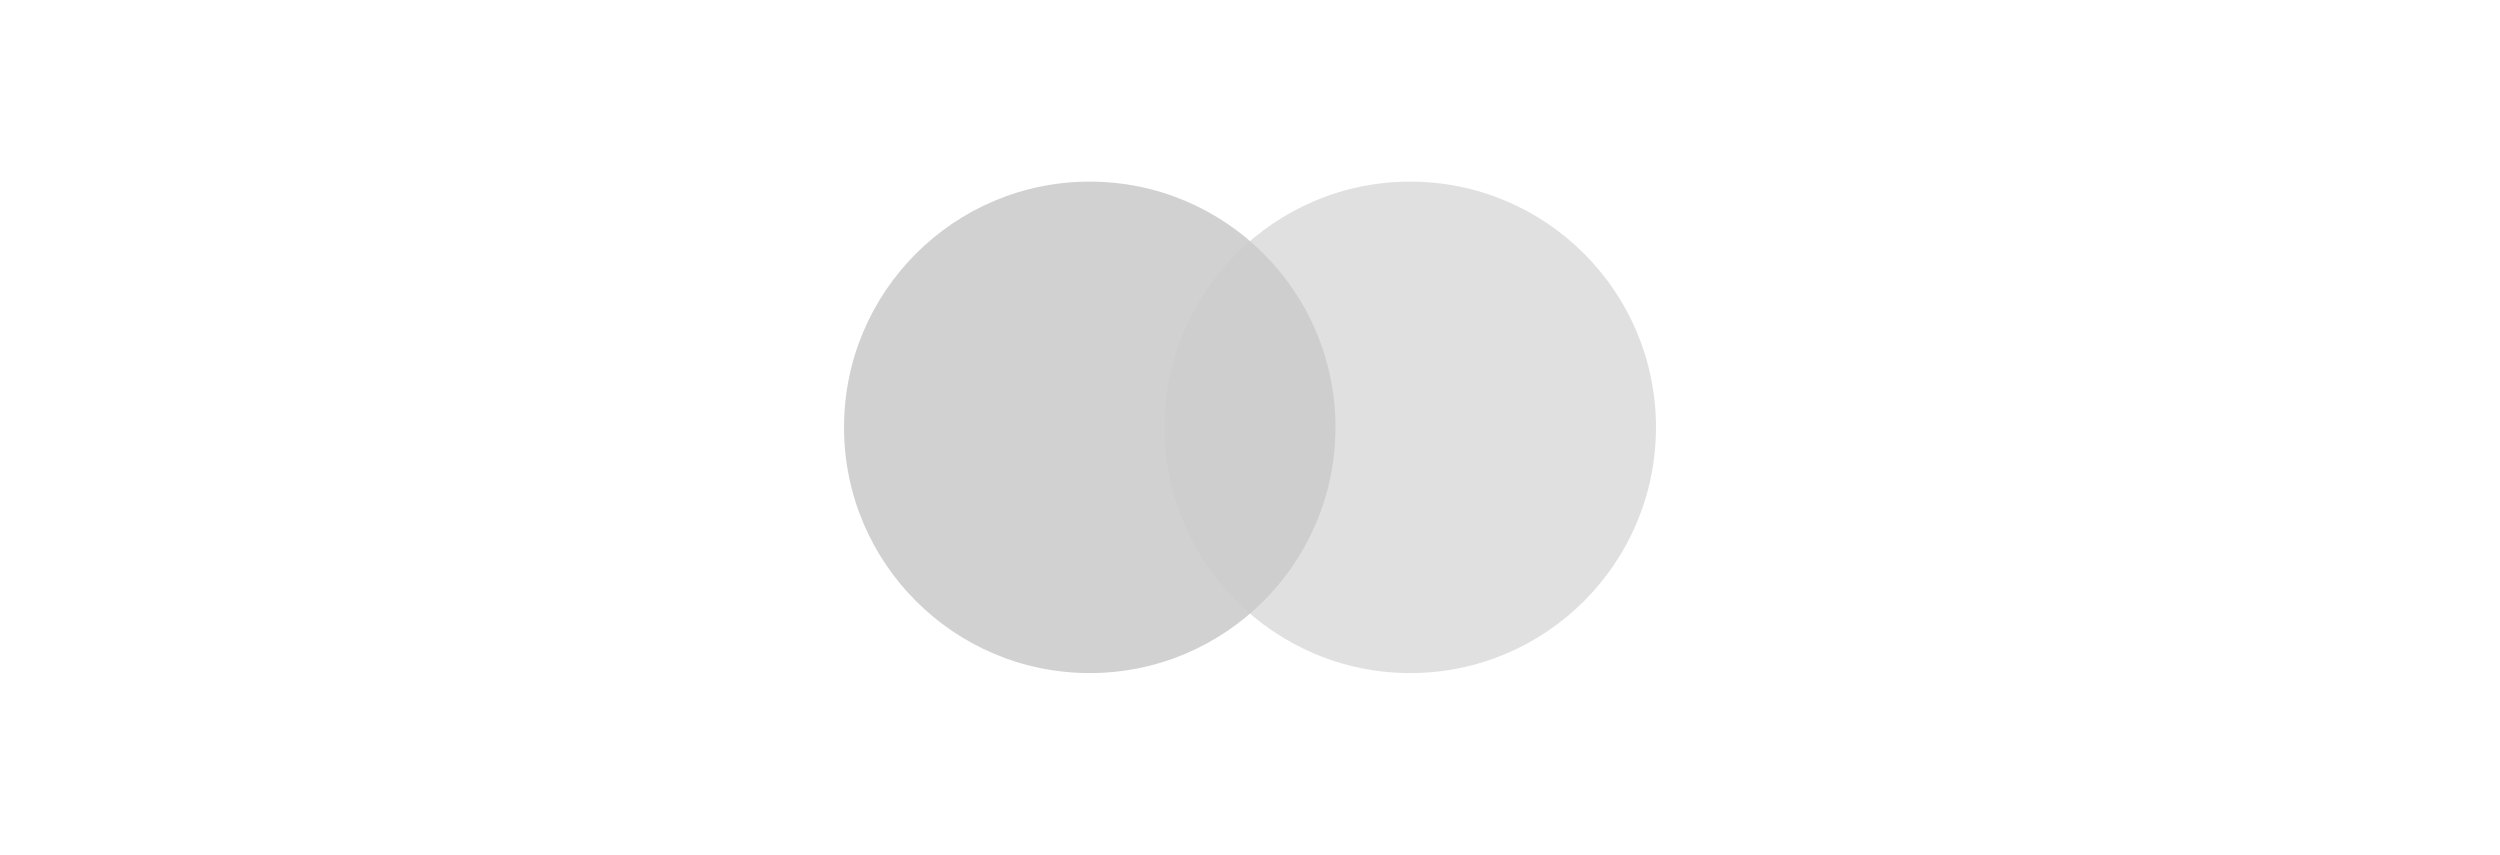
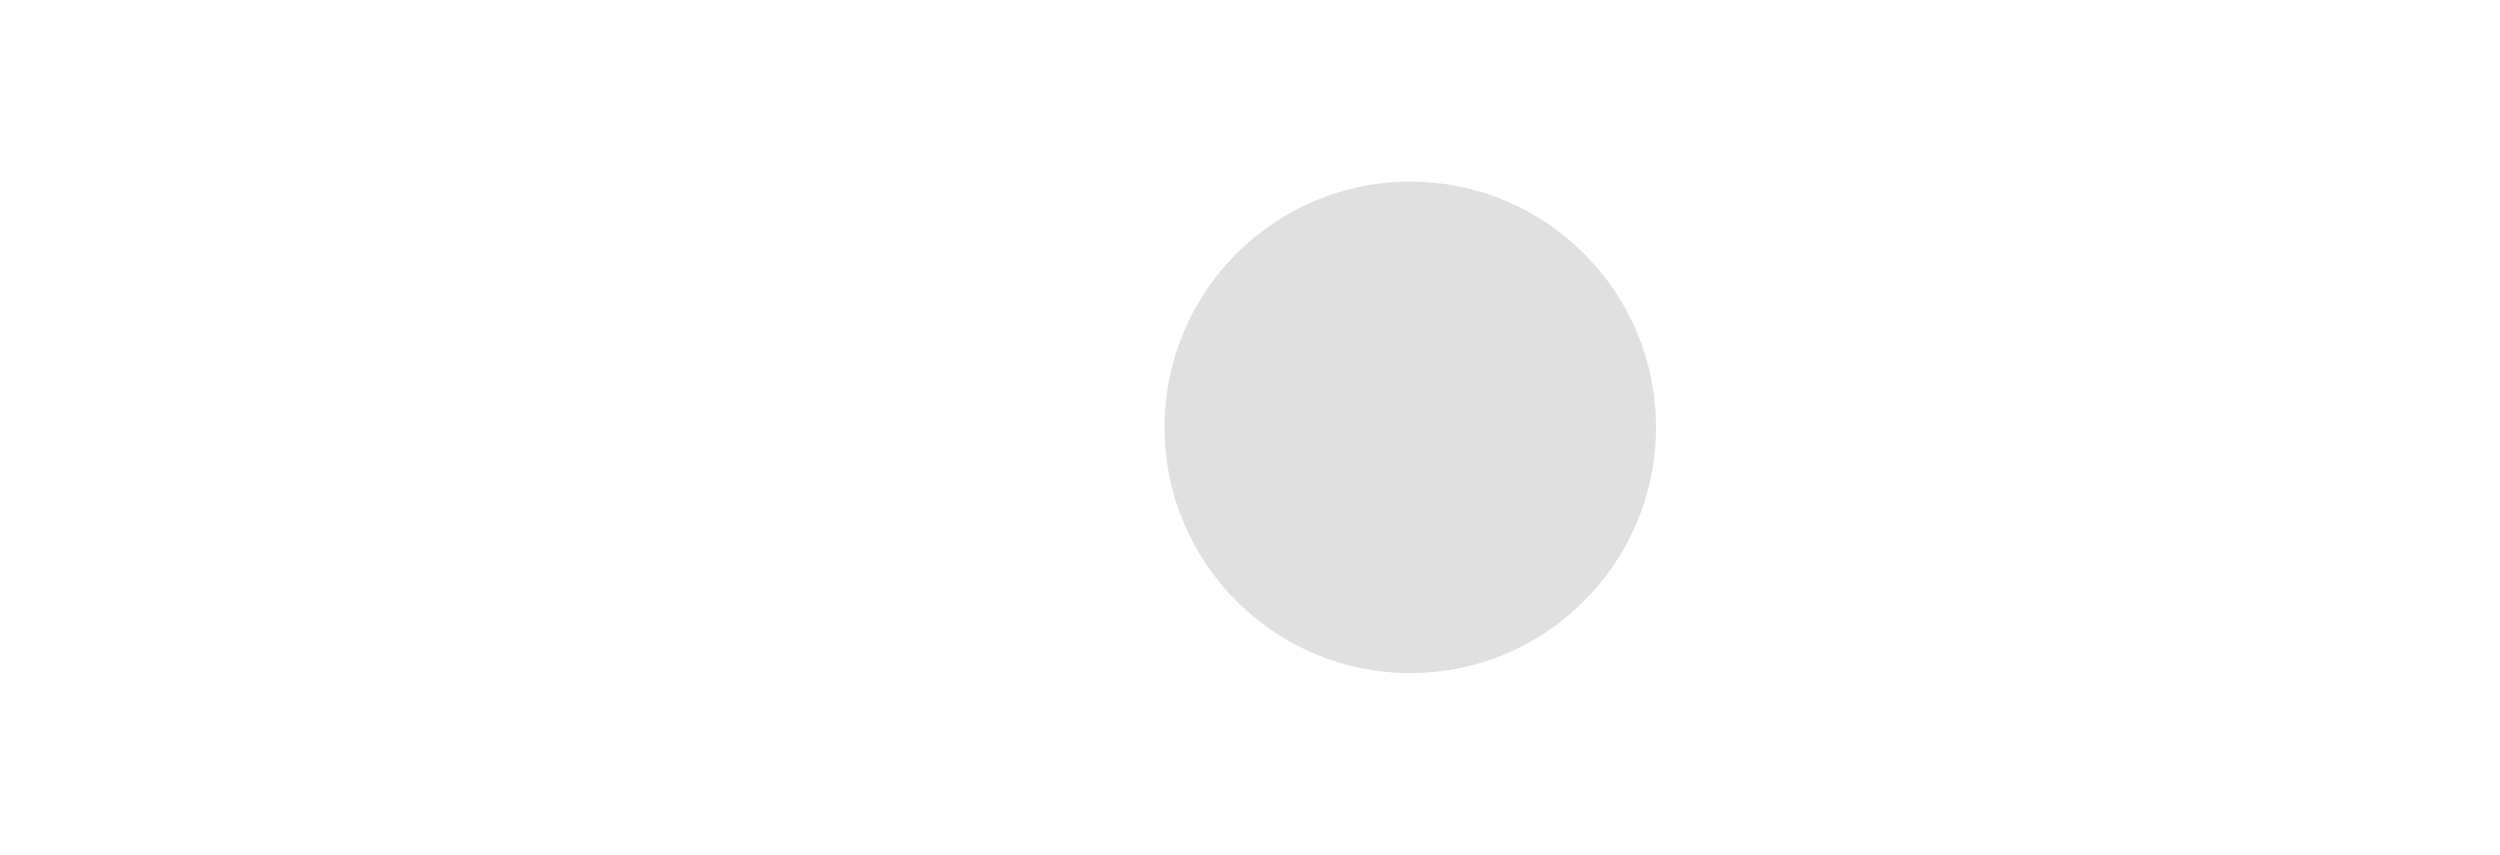
<svg xmlns="http://www.w3.org/2000/svg" width="117" height="40" viewBox="0 0 117 40" fill="none">
  <path opacity="0.6" d="M66 31.5C72.351 31.5 77.5 26.351 77.5 20C77.5 13.649 72.351 8.5 66 8.5C59.649 8.5 54.5 13.649 54.5 20C54.5 26.351 59.649 31.5 66 31.5Z" fill="#CCCCCC" />
-   <path opacity="0.9" d="M51 31.5C57.351 31.5 62.5 26.351 62.5 20C62.5 13.649 57.351 8.5 51 8.5C44.649 8.5 39.5 13.649 39.5 20C39.5 26.351 44.649 31.5 51 31.5Z" fill="#CCCCCC" />
</svg>